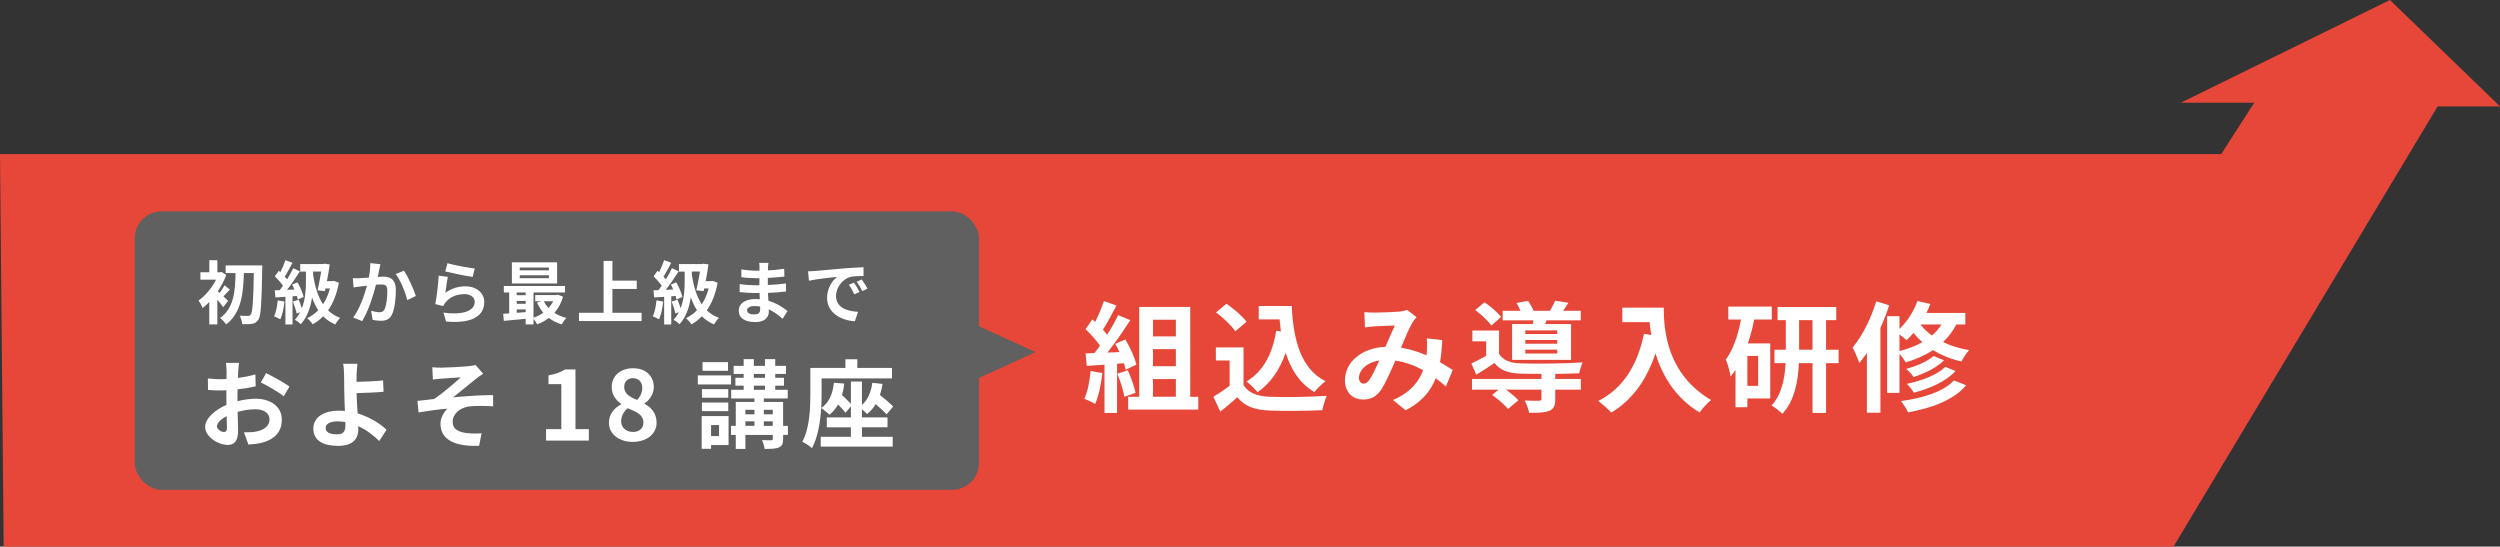
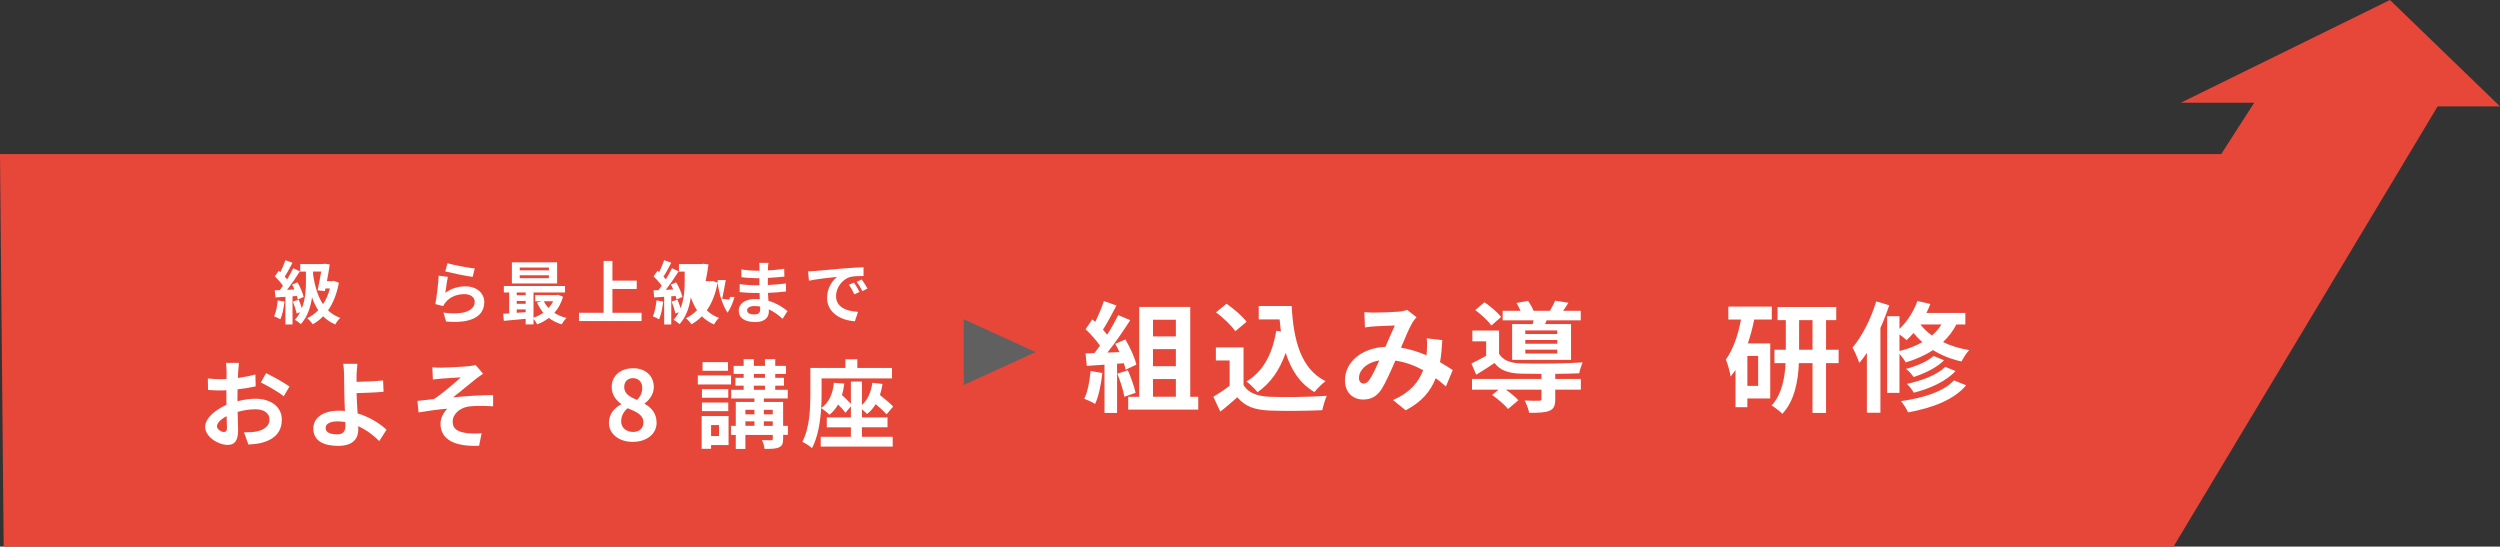
<svg xmlns="http://www.w3.org/2000/svg" id="_繝ｬ繧､繝､繝ｼ_2" data-name="繝ｬ繧､繝､繝ｼ 2" width="835" height="182.56" viewBox="0 0 835 182.56">
  <rect x="0" y="0" width="835" height="182.56" fill="#333333" stroke="none" />
  <defs>
    <style>
      .cls-1 {
        fill: #fff;
      }

      .cls-2 {
        fill: #606060;
      }

      .cls-3 {
        fill: #e74738;
      }
    </style>
  </defs>
  <polyline class="cls-3" points="0 51.46 741.88 51.46 752.91 34.31 728.4 34.31 798.24 0 835 35.53 814.17 35.53 725.95 182.56 1.23 182.56" />
-   <rect class="cls-2" x="45" y="70.6" width="282" height="93" rx="8.99" ry="8.99" />
  <g>
    <path class="cls-1" d="m368.18,124.6c-.4,3.76-1.24,7.76-2.4,10.32-.84-.52-2.6-1.36-3.64-1.72,1.16-2.36,1.8-5.92,2.12-9.28l3.92.68Zm4.92-3.12v16.44h-4.2v-16.12l-5.92.4-.4-4.16,2.96-.12c.6-.76,1.24-1.6,1.84-2.48-1.16-1.72-3.12-3.88-4.8-5.48l2.24-3.28c.32.28.64.56.96.84,1.12-2.2,2.24-4.88,2.92-6.96l4.2,1.48c-1.44,2.76-3.08,5.84-4.52,8.08.52.56,1,1.16,1.4,1.68,1.44-2.24,2.72-4.56,3.68-6.56l4.04,1.68c-2.24,3.52-5.04,7.6-7.64,10.84l4.04-.16c-.44-.96-.92-1.92-1.4-2.76l3.36-1.48c1.6,2.68,3.2,6.16,3.68,8.44l-3.6,1.68c-.12-.64-.32-1.36-.56-2.16l-2.28.16Zm3.6,2.2c1.08,2.36,2.12,5.48,2.6,7.52l-3.76,1.32c-.32-2.04-1.36-5.28-2.36-7.72l3.52-1.12Zm23.52,8.84v4.28h-23.4v-4.28h3.68v-30h17.04v30h2.68Zm-15.12-25.72v5.56h7.64v-5.56h-7.64Zm7.64,9.8h-7.64v5.72h7.64v-5.72Zm-7.64,15.92h7.64v-5.92h-7.64v5.92Z" />
    <path class="cls-1" d="m415.34,128.6c1.64,2.68,4.64,3.76,8.8,3.92,4.68.2,13.68.08,19-.32-.52,1.12-1.24,3.44-1.48,4.8-4.8.24-12.84.32-17.6.12-4.92-.2-8.2-1.32-10.8-4.44-1.76,1.56-3.52,3.12-5.68,4.8l-2.32-4.96c1.68-1,3.68-2.32,5.44-3.68v-8.44h-4.6v-4.36h9.24v12.56Zm-2.76-17.96c-1.24-1.92-4.08-4.56-6.44-6.32l3.52-2.88c2.4,1.68,5.32,4.16,6.68,6.04l-3.76,3.16Zm15.24.08c-.16-1.32-.32-2.68-.44-4.04h-6.96v-4.48h11c.6,11.32,3,20.96,11.32,25.12-1.12.8-2.84,2.48-3.72,3.64-4.92-2.92-7.84-7.52-9.6-13.12-2,5.72-5.04,10.12-9.4,13.16-.72-.92-2.56-2.76-3.68-3.6,5.6-3.32,8.68-9.28,9.92-16.92l1.56.24Z" />
    <path class="cls-1" d="m482.93,129.08c-1.04-.92-2.2-1.88-3.4-2.76-1.76,4.48-4.76,7.96-10.04,10.72l-4.24-3.44c6-2.56,8.76-6.36,10.08-9.96-2.8-1.52-5.92-2.72-9.28-3.2-1.48,3.4-3.2,7.32-4.6,9.52-1.56,2.4-3.44,3.48-6.16,3.48-3.48,0-6.08-2.4-6.08-6.4,0-6.12,5.56-10.84,13.52-11.2,1.12-2.56,2.24-5.24,3.16-7.12-1.56.04-4.96.16-6.76.28-.84.04-2.24.2-3.24.36l-.2-5.12c1.04.12,2.4.16,3.28.16,2.24,0,6.48-.16,8.32-.32.96-.08,2-.32,2.68-.6l3.16,2.48c-.56.6-1,1.12-1.32,1.68-1.04,1.68-2.48,5.12-3.88,8.48,3.08.48,5.96,1.44,8.52,2.56.04-.48.08-.92.12-1.36.08-1.52.12-3.04-.04-4.32l5.2.6c-.16,2.64-.36,5.12-.76,7.36,1.64.92,3.08,1.88,4.24,2.64l-2.28,5.48Zm-22.24-8.68c-4.4.68-6.8,3.36-6.8,5.84,0,1.12.68,1.88,1.48,1.88s1.36-.36,2.08-1.36c1-1.48,2.12-3.92,3.24-6.36Z" />
    <path class="cls-1" d="m519.45,126.56h8.56v3.6h-8.56v3.2c0,2.12-.44,3.24-2.04,3.88-1.6.6-3.72.64-6.68.64-.2-1.28-.88-2.92-1.48-4.12,1.96.12,4.16.12,4.76.08.64,0,.84-.16.84-.6v-3.08h-11.88c1.6,1.12,3.24,2.48,4.16,3.52l-3.44,2.92c-1.04-1.32-3.44-3.36-5.32-4.68l2.12-1.76h-8.84v-3.6h23.2v-1.68c-2.68,0-5.16-.04-7-.08-4.04-.16-6.76-1.04-8.68-3.56-1.92,1.32-3.88,2.56-6.12,3.92l-1.6-3.76c1.48-.72,3.24-1.6,4.92-2.56v-4.84h-4.6v-3.6h8.92v7.76c1.32,2.2,3.72,3.08,7.12,3.2,4.84.2,15.28.08,20.8-.32-.4.88-.96,2.6-1.16,3.64-2.12.08-5,.16-8,.2v1.68Zm-21.32-17.84c-1.04-1.48-3.4-3.68-5.4-5.16l3.08-2.6c2,1.36,4.44,3.4,5.56,4.92l-3.24,2.84Zm13.8-.48c.08-.4.2-.8.28-1.24h-10.32v-3.2h5.96c-.36-.88-.88-1.84-1.36-2.6l3.88-.72c.68.96,1.44,2.28,1.84,3.32h5.48c.64-1.08,1.32-2.4,1.72-3.36l4.44.68c-.6,1-1.2,1.92-1.76,2.68h5.88v3.2h-11.4l-.52,1.24h8.68v11.96h-19.68v-11.96h6.88Zm8.2,2.12h-10.68v1.2h10.68v-1.2Zm0,3.2h-10.68v1.24h10.68v-1.24Zm0,3.24h-10.68v1.28h10.68v-1.28Z" />
-     <path class="cls-1" d="m555.69,102.77c0,7.56,1.08,22.16,15.8,30.83-1.04.84-3,2.92-3.84,4.16-8.28-5-12.52-12.56-14.72-19.72-3,8.96-7.8,15.6-14.76,19.76-.88-1-3.12-2.96-4.36-3.88,8.32-4.2,13.08-11.92,15.28-22.44l2.44.44c-.28-1.52-.44-2.96-.56-4.32h-9.12v-4.84h13.84Z" />
    <path class="cls-1" d="m585.9,106.73c-.52,2.68-1.24,5.4-2.12,7.96h7.48v18.4h-7.64v2.92h-3.96v-12.44c-.52.76-1.08,1.52-1.64,2.2-.16-1.28-.96-4.32-1.6-5.68,2.44-3.28,4.08-8.12,5.08-13.36h-4.24v-4.32h14.52v4.32h-5.88Zm1.32,12.16h-3.6v10h3.6v-10Zm26.88,2.4h-4.2v16.64h-4.52v-16.64h-4.56c-.24,5.88-1.4,12.56-5.52,16.92-.8-.84-2.52-2.16-3.6-2.76,3.44-3.72,4.44-9.28,4.68-14.16h-3.72v-4.48h3.8v-9.88h-2.76v-4.4h19.6v4.4h-3.4v9.88h4.2v4.48Zm-8.72-4.48v-9.88h-4.48v9.88h4.48Z" />
    <path class="cls-1" d="m631.02,101.97c-.84,2.48-1.84,5.08-2.96,7.56v28.32h-4.52v-20c-.8,1.2-1.64,2.36-2.52,3.36-.4-1.12-1.52-3.88-2.28-5.12,3.2-3.76,6.16-9.6,7.92-15.44l4.36,1.32Zm22.4,6.4c-1.16,2.28-2.68,4.2-4.44,5.88,2.48,1.2,5.4,2.16,8.72,2.68-.84.88-2,2.68-2.56,3.8-3.68-.8-6.88-2.16-9.52-3.8-2.68,1.76-5.76,3.12-9.12,4.12-.36-.72-1.28-1.96-2.08-2.88v13.04h-4.12v-25.6h4.12v4.24c2.6-2.44,4.76-5.84,6-9.32l4.32,1c-.4,1-.84,2.04-1.32,3h13v3.84h-3Zm-19,8.88c2.84-.72,5.4-1.68,7.64-2.96-1.12-1-2.12-2.04-2.96-3.08-.72.88-1.52,1.68-2.32,2.4-.52-.52-1.48-1.28-2.36-1.92v5.56Zm22.28,11.44c-4.16,4.88-11.24,7.56-19.4,9.04-.52-1.16-1.48-2.72-2.4-3.76,7.36-1,14.28-3.16,17.72-6.92l4.08,1.64Zm-7.4-8.36c-2.48,2.52-6.44,4.4-10.16,5.6-.56-.88-1.6-2-2.52-2.72,3.4-.88,7.24-2.52,9.2-4.32l3.48,1.44Zm3.84,3.6c-3.16,3.44-8.48,5.84-13.92,7.24-.52-.88-1.48-2.2-2.32-2.96,5-1.04,10.2-3.04,12.84-5.68l3.4,1.4Zm-11.72-15.56c1,1.28,2.28,2.56,3.84,3.68,1.28-1.08,2.32-2.28,3.2-3.68h-7.04Z" />
  </g>
  <g>
-     <path class="cls-1" d="m74.54,102.61c-.44-.67-1.2-1.63-1.95-2.51v8.26h-2.69v-7.5c-.74.78-1.47,1.45-2.21,2.02-.25-.67-.97-2-1.4-2.48,2.25-1.56,4.48-4.25,5.89-6.99h-5.24v-2.46h2.97v-4.05h2.69v4.05h.99l.44-.12,1.54,1.01c-.69,1.89-1.68,3.75-2.83,5.45.18.16.39.34.62.55.6-.78,1.26-1.84,1.66-2.55l1.75,1.45c-.8.78-1.52,1.61-2.14,2.25.69.64,1.31,1.26,1.56,1.52l-1.63,2.09Zm13.06-13.96s0,1.01-.02,1.38c-.21,11.5-.41,15.5-1.29,16.74-.62.92-1.2,1.22-2.07,1.38-.83.16-2.09.14-3.33.11-.05-.8-.37-2.02-.85-2.83,1.2.09,2.28.09,2.83.09.37,0,.6-.09.85-.44.64-.76.9-4.46,1.06-13.87h-3.33c-.18,6.65-.8,13.27-5.93,17.15-.46-.73-1.31-1.63-2.02-2.16,4.71-3.31,5.06-9.13,5.17-14.99h-3.31v-2.57h12.26Z" />
    <path class="cls-1" d="m95.01,100.72c-.23,2.16-.71,4.46-1.38,5.93-.48-.3-1.5-.78-2.09-.99.67-1.36,1.03-3.4,1.22-5.33l2.25.39Zm2.69-1.75v9.4h-2.37v-9.24c-1.2.07-2.35.14-3.33.21l-.23-2.37,1.68-.07c.34-.46.69-.94,1.06-1.47-.67-.99-1.77-2.21-2.71-3.13l1.31-1.86c.16.14.34.3.53.46.64-1.27,1.29-2.78,1.68-4l2.37.87c-.83,1.56-1.75,3.36-2.58,4.62.28.32.55.62.78.92.78-1.29,1.52-2.6,2.05-3.73l2.23,1.04c-1.26,2-2.85,4.32-4.3,6.19l2.48-.12c-.23-.57-.51-1.12-.78-1.63l1.79-.76c.9,1.56,1.79,3.56,2.05,4.88l-1.95.87c-.07-.34-.16-.76-.3-1.2l-1.45.12Zm15.48-4.53c-.69,3.77-1.93,6.83-3.61,9.22,1.13,1.08,2.46,1.93,4.07,2.51-.55.48-1.31,1.52-1.66,2.21-1.59-.69-2.92-1.61-4.05-2.74-1.06,1.1-2.23,1.98-3.5,2.67-.37-.6-1.26-1.61-1.84-2.02,1.38-.67,2.62-1.56,3.7-2.67-.85-1.29-1.52-2.74-2.07-4.32-.44,3.13-1.47,6.44-3.75,8.97-.46-.44-1.38-1.15-2-1.45.71-.78,1.29-1.63,1.75-2.53l-1.15.41c-.21-1.08-.74-2.71-1.24-3.98l1.93-.62c.39.85.78,1.93,1.06,2.85,1.2-3.04,1.36-6.35,1.36-8.81v-3.43h-1.91v-2.51h7.63l.41-.12,1.82.23c-.23,1.7-.57,3.68-.94,5.59h1.89l.46-.09,1.63.62Zm-8.62-2.83c.58,3.91,1.56,7.36,3.33,10,.99-1.47,1.77-3.24,2.3-5.27h-1.49l-.18.9-2.44-.28c.44-1.93.87-4.32,1.2-6.26h-2.71v.9Z" />
-     <path class="cls-1" d="m127.05,88.26c-.14.6-.3,1.31-.41,1.88-.12.69-.3,1.52-.46,2.35.76-.05,1.45-.09,1.91-.09,2.42,0,4.12,1.08,4.12,4.35,0,2.69-.32,6.32-1.29,8.3-.76,1.59-2.02,2.09-3.75,2.09-.87,0-1.95-.14-2.71-.32l-.51-3.01c.87.25,2.18.48,2.78.48.76,0,1.36-.23,1.7-.99.64-1.26.94-3.98.94-6.23,0-1.82-.78-2.07-2.23-2.07-.37,0-.92.05-1.56.09-.87,3.45-2.53,8.81-4.62,12.16l-2.99-1.2c2.23-2.99,3.77-7.54,4.6-10.65-.8.09-1.52.18-1.95.25-.64.07-1.82.23-2.53.34l-.25-3.08c.83.07,1.59.02,2.42,0,.71-.02,1.79-.09,2.94-.19.32-1.75.51-3.4.48-4.83l3.38.35Zm7.86,2.14c1.38,1.96,3.29,6.3,3.98,8.46l-2.87,1.36c-.6-2.53-2.23-6.65-3.86-8.67l2.76-1.15Z" />
    <path class="cls-1" d="m148.74,97.8c2.07-1.5,4.32-2.16,6.69-2.16,4,0,6.32,2.46,6.32,5.22,0,4.16-3.29,7.36-12.76,6.53l-.87-2.99c6.83.96,10.44-.71,10.44-3.61,0-1.47-1.4-2.55-3.4-2.55-2.58,0-4.85.94-6.28,2.67-.41.51-.67.87-.85,1.33l-2.64-.67c.44-2.23.99-6.67,1.13-9.5l3.08.41c-.3,1.26-.69,4-.85,5.31Zm.71-9.89c2.16.67,7.11,1.54,9.11,1.77l-.69,2.8c-2.3-.3-7.38-1.36-9.15-1.82l.74-2.76Z" />
    <path class="cls-1" d="m188.06,99.09c-.62,2.16-1.61,3.96-2.9,5.4,1.15.76,2.53,1.33,4.05,1.7-.53.51-1.24,1.49-1.61,2.14-1.63-.48-3.06-1.2-4.28-2.14-1.17.9-2.48,1.61-3.91,2.14-.25-.53-.76-1.29-1.22-1.84v1.86h-2.62v-1.86c-2.64.25-5.27.48-7.29.67l-.21-2.35c.6-.04,1.29-.07,2-.14v-6.99h-1.79v-2.16h20.44v2.16h-10.53v8.42c1.17-.39,2.3-.94,3.26-1.66-.83-.99-1.54-2.14-2.09-3.4l1.52-.41h-2.12v-2.09h7.15l.46-.09,1.68.64Zm-1.98-4.42h-15.11v-7.06h15.11v7.06Zm-13.5,3.01v.92h2.99v-.92h-2.99Zm0,3.79h2.99v-.96h-2.99v.96Zm0,3.01c.97-.07,1.98-.14,2.99-.23v-.9h-2.99v1.13Zm10.76-15.13h-9.75v.94h9.75v-.94Zm0,2.6h-9.75v.97h9.75v-.97Zm-1.68,8.67c.39.83.92,1.59,1.54,2.25.62-.67,1.15-1.42,1.56-2.25h-3.1Z" />
    <path class="cls-1" d="m214.28,104.47v2.76h-20.9v-2.76h8.23v-17.32h2.94v6.58h8.12v2.78h-8.12v7.96h9.73Z" />
-     <path class="cls-1" d="m221.51,100.72c-.23,2.16-.71,4.46-1.38,5.93-.48-.3-1.5-.78-2.09-.99.67-1.36,1.03-3.4,1.22-5.33l2.25.39Zm2.69-1.75v9.4h-2.37v-9.24c-1.2.07-2.35.14-3.33.21l-.23-2.37,1.68-.07c.34-.46.69-.94,1.06-1.47-.67-.99-1.77-2.21-2.71-3.13l1.31-1.86c.16.14.34.3.53.46.64-1.27,1.29-2.78,1.68-4l2.37.87c-.83,1.56-1.75,3.36-2.58,4.62.28.32.55.62.78.92.78-1.29,1.52-2.6,2.05-3.73l2.23,1.04c-1.26,2-2.85,4.32-4.3,6.19l2.48-.12c-.23-.57-.51-1.12-.78-1.63l1.79-.76c.9,1.56,1.79,3.56,2.05,4.88l-1.95.87c-.07-.34-.16-.76-.3-1.2l-1.45.12Zm15.48-4.53c-.69,3.77-1.93,6.83-3.61,9.22,1.13,1.08,2.46,1.93,4.07,2.51-.55.48-1.31,1.52-1.66,2.21-1.59-.69-2.92-1.61-4.05-2.74-1.06,1.1-2.23,1.98-3.5,2.67-.37-.6-1.26-1.61-1.84-2.02,1.38-.67,2.62-1.56,3.7-2.67-.85-1.29-1.52-2.74-2.07-4.32-.44,3.13-1.47,6.44-3.75,8.97-.46-.44-1.38-1.15-2-1.45.71-.78,1.29-1.63,1.75-2.53l-1.15.41c-.21-1.08-.74-2.71-1.24-3.98l1.93-.62c.39.85.78,1.93,1.06,2.85,1.2-3.04,1.36-6.35,1.36-8.81v-3.43h-1.91v-2.51h7.63l.41-.12,1.82.23c-.23,1.7-.57,3.68-.94,5.59h1.89l.46-.09,1.63.62Zm-8.62-2.83c.58,3.91,1.56,7.36,3.33,10,.99-1.47,1.77-3.24,2.3-5.27h-1.49l-.18.9-2.44-.28c.44-1.93.87-4.32,1.2-6.26h-2.71v.9Z" />
+     <path class="cls-1" d="m221.51,100.72c-.23,2.16-.71,4.46-1.38,5.93-.48-.3-1.5-.78-2.09-.99.67-1.36,1.03-3.4,1.22-5.33l2.25.39Zm2.69-1.75v9.4h-2.37v-9.24c-1.2.07-2.35.14-3.33.21l-.23-2.37,1.68-.07c.34-.46.69-.94,1.06-1.47-.67-.99-1.77-2.21-2.71-3.13l1.31-1.86c.16.14.34.3.53.46.64-1.27,1.29-2.78,1.68-4l2.37.87c-.83,1.56-1.75,3.36-2.58,4.62.28.32.55.62.78.92.78-1.29,1.52-2.6,2.05-3.73l2.23,1.04c-1.26,2-2.85,4.32-4.3,6.19l2.48-.12c-.23-.57-.51-1.12-.78-1.63l1.79-.76c.9,1.56,1.79,3.56,2.05,4.88l-1.95.87c-.07-.34-.16-.76-.3-1.2l-1.45.12Zm15.48-4.53c-.69,3.77-1.93,6.83-3.61,9.22,1.13,1.08,2.46,1.93,4.07,2.51-.55.48-1.31,1.52-1.66,2.21-1.59-.69-2.92-1.61-4.05-2.74-1.06,1.1-2.23,1.98-3.5,2.67-.37-.6-1.26-1.61-1.84-2.02,1.38-.67,2.62-1.56,3.7-2.67-.85-1.29-1.52-2.74-2.07-4.32-.44,3.13-1.47,6.44-3.75,8.97-.46-.44-1.38-1.15-2-1.45.71-.78,1.29-1.63,1.75-2.53l-1.15.41c-.21-1.08-.74-2.71-1.24-3.98l1.93-.62c.39.85.78,1.93,1.06,2.85,1.2-3.04,1.36-6.35,1.36-8.81v-3.43h-1.91v-2.51h7.63l.41-.12,1.82.23c-.23,1.7-.57,3.68-.94,5.59h1.89l.46-.09,1.63.62Zc.58,3.91,1.56,7.36,3.33,10,.99-1.47,1.77-3.24,2.3-5.27h-1.49l-.18.9-2.44-.28c.44-1.93.87-4.32,1.2-6.26h-2.71v.9Z" />
    <path class="cls-1" d="m261.37,106.47c-1.22-1.15-2.78-2.32-4.6-3.15.02.3.02.57.02.8,0,1.96-1.47,3.45-4.48,3.45-3.63,0-5.56-1.38-5.56-3.79s2.12-3.91,5.63-3.91c.48,0,.94.02,1.4.07-.05-.69-.07-1.4-.09-2.07h-1.17c-1.33,0-3.96-.12-5.47-.3l.02-2.69c1.31.25,4.28.41,5.5.41h1.08v-2.37h-1.08c-1.45,0-3.63-.14-4.94-.35l-.02-2.6c1.43.28,3.54.44,4.94.44h1.13v-1.04c0-.41-.02-1.12-.11-1.56h3.1c-.07.46-.14,1.04-.16,1.61l-.02.9c1.77-.07,3.45-.25,5.43-.55l.07,2.62c-1.5.14-3.33.32-5.52.44l-.02,2.37c2.3-.09,4.21-.3,6.07-.53v2.69c-2.05.23-3.82.39-6.02.46.05.85.09,1.77.16,2.64,2.87.83,5.06,2.35,6.37,3.45l-1.63,2.55Zm-7.5-4.09c-.6-.09-1.22-.16-1.86-.16-1.61,0-2.48.62-2.48,1.4,0,.85.8,1.4,2.37,1.4,1.22,0,2-.37,2-1.68,0-.25,0-.57-.02-.97Z" />
    <path class="cls-1" d="m272.13,90.51c1.91-.16,5.68-.51,9.84-.87,2.35-.18,4.83-.32,6.44-.39l.02,2.94c-1.22,0-3.17.02-4.39.3-2.76.74-4.81,3.68-4.81,6.37,0,3.75,3.5,5.11,7.36,5.29l-1.06,3.15c-4.78-.3-9.29-2.88-9.29-7.82,0-3.29,1.82-5.86,3.36-7.01-1.98.21-6.76.71-9.41,1.29l-.3-3.13c.92-.02,1.79-.07,2.23-.12Zm14.95,7.01l-1.75.78c-.58-1.27-1.06-2.16-1.79-3.2l1.7-.71c.55.83,1.4,2.21,1.84,3.13Zm2.67-1.13l-1.72.83c-.62-1.24-1.15-2.09-1.89-3.1l1.68-.78c.58.81,1.45,2.16,1.93,3.06Z" />
    <path class="cls-1" d="m79.3,134c2.15-.54,4.33-.83,6.1-.83,4.88,0,8.73,2.6,8.73,6.96,0,3.75-1.96,6.58-7,7.83-1.48.32-2.92.45-4.17.51l-1.48-4.08c1.44,0,2.79-.03,3.92-.22,2.57-.45,4.62-1.76,4.62-4.07,0-2.15-1.93-3.4-4.68-3.4-1.96,0-4.01.32-5.97.87.06,2.54.16,4.97.16,6.06,0,3.95-1.44,4.97-3.5,4.97-3.11,0-7.51-2.66-7.51-6.03,0-2.79,3.24-5.65,7.12-7.35-.03-.74-.03-1.47-.03-2.21v-2.66c-.61.03-1.19.06-1.7.06-1.44,0-3.05-.03-4.43-.16l-.06-3.85c1.86.22,3.24.26,4.4.26.58,0,1.19-.03,1.83-.06.03-1.12.03-2.05.03-2.6,0-.67-.13-2.21-.22-2.79h4.36c-.06.58-.19,1.96-.26,2.76-.03.71-.06,1.47-.1,2.28,2.09-.29,4.17-.71,5.84-1.19l.1,3.98c-1.8.42-3.98.74-6.06,1-.03.96-.03,1.93-.03,2.86v1.12Zm-3.5,8.92c0-.8-.03-2.25-.1-3.92-1.96.99-3.24,2.31-3.24,3.43,0,.96,1.48,1.86,2.31,1.86.58,0,1.03-.29,1.03-1.38Zm13.09-18.29c2.44,1.19,6.13,3.27,7.8,4.46l-1.93,3.27c-1.51-1.31-5.65-3.66-7.64-4.62l1.76-3.11Z" />
    <path class="cls-1" d="m126.67,147.31c-1.8-1.8-4.2-3.69-7.03-4.97.03.42.03.77.03,1.09,0,2.79-1.44,5.49-6.77,5.49-4.52,0-8.25-1.48-8.25-5.81,0-3.3,2.82-5.94,8.66-5.94.64,0,1.28.03,1.89.1-.1-2.47-.22-5.2-.22-6.87,0-1.93-.03-3.82-.06-5.17-.03-1.57-.13-2.92-.32-3.72h4.78c-.13.93-.22,2.47-.29,3.72v2.31c2.5-.06,6.23-.19,8.86-.48l.16,3.79c-2.66.26-6.45.38-9.02.45.06,1.93.19,4.43.35,6.77,4.04,1.22,7.48,3.4,9.66,5.46l-2.44,3.79Zm-11.33-6.35c-.83-.13-1.73-.22-2.63-.22-2.47,0-3.95.83-3.95,2.18,0,1.57,1.6,2.15,3.82,2.15,2.05,0,2.79-.93,2.79-3.02,0-.29,0-.67-.03-1.09Z" />
    <path class="cls-1" d="m147.41,122.8c1.35,0,7.32-.29,9.24-.51,1.03-.1,1.77-.26,2.21-.38l2.5,2.92c-.64.45-1.83,1.22-2.47,1.77-2.28,1.8-5.42,4.43-7.57,6.13,4.27-.45,9.5-.77,13.38-.77v3.75c-3.05-.19-6.23-.19-8.15.06-2.92.42-5.36,2.47-5.36,5.07s1.96,3.46,4.81,3.82c1.76.19,3.66.16,4.85.06l-.83,4.17c-8.15.35-12.9-2.08-12.9-7.38,0-1.96,1.16-3.92,2.31-5.01-2.89.22-6.45.71-9.63,1.25l-.38-3.85c1.7-.16,3.92-.45,5.55-.64,2.86-1.86,7-5.46,8.95-7.22-1.28.1-5.2.29-6.48.42-.8.06-1.86.19-2.86.29l-.19-4.08c1,.1,1.93.13,3.02.13Z" />
-     <path class="cls-1" d="m182.39,143.33h5.1v-15.02h-4.3v-2.92c2.38-.45,4.01-1.06,5.52-1.99h3.5v19.93h4.46v3.82h-14.28v-3.82Z" />
    <path class="cls-1" d="m203.38,141.25c0-3.05,1.86-5.01,4.08-6.19v-.16c-1.83-1.32-3.15-3.11-3.15-5.65,0-3.82,3.02-6.26,7.16-6.26s6.9,2.54,6.9,6.32c0,2.34-1.48,4.3-3.05,5.42v.16c2.18,1.19,3.98,3.11,3.98,6.35,0,3.59-3.18,6.35-7.99,6.35-4.53,0-7.93-2.63-7.93-6.35Zm11.52-.16c0-2.47-2.18-3.5-5.26-4.75-1.28,1.03-2.18,2.63-2.18,4.4,0,2.15,1.76,3.53,3.98,3.53,1.99,0,3.47-1.12,3.47-3.18Zm-.38-11.49c0-1.93-1.16-3.3-3.15-3.3-1.6,0-2.89,1.06-2.89,2.95,0,2.25,1.83,3.34,4.33,4.33,1.16-1.22,1.7-2.57,1.7-3.98Z" />
    <path class="cls-1" d="m244.17,128.41h-11.1v-3.02h11.1v3.02Zm-.83,20.25h-5.84v1.25h-3.14v-10.94h8.98v9.69Zm-.1-15.82h-8.79v-2.86h8.79v2.86Zm-8.79,1.6h8.79v2.89h-8.79v-2.89Zm8.7-10.59h-8.5v-2.89h8.5v2.89Zm-5.65,18.13v3.66h2.66v-3.66h-2.66Zm25.67,3.27h-1.6v1.32c0,1.6-.32,2.37-1.41,2.86-1.06.48-2.63.51-4.78.51-.1-.9-.48-2.12-.87-2.95,1.25.06,2.66.06,3.05.06.42-.03.55-.13.55-.51v-1.28h-9.15v4.69h-3.21v-4.69h-1.6v-3.02h1.6v-7.99h6.23v-1.16h-7.77v-2.89h4.17v-1.38h-2.76v-2.63h2.76v-1.29h-3.34v-2.7h3.34v-2.25h3.4v2.25h3.72v-2.25h3.43v2.25h3.59v2.7h-3.59v1.29h2.92v2.63h-2.92v1.38h4.17v2.89h-7.99v1.16h6.45v7.99h1.6v3.02Zm-14.21-8.38v1.51h3.02v-1.51h-3.02Zm0,5.36h3.02v-1.51h-3.02v1.51Zm2.82-16.04h3.72v-1.29h-3.72v1.29Zm0,4.01h3.72v-1.38h-3.72v1.38Zm3.34,6.68v1.51h2.98v-1.51h-2.98Zm2.98,5.36v-1.51h-2.98v1.51h2.98Z" />
    <path class="cls-1" d="m287.89,145.9h10.27v3.27h-24.04v-3.27h10.08v-3.18h-8.05v-3.3h8.05v-3.72l-1.83,2.18c-.51-.77-1.48-1.8-2.44-2.79-.77,1.35-1.73,2.5-2.89,3.43-.58-.61-1.99-1.73-2.76-2.25-.29,4.56-1.09,9.75-3.08,13.41-.67-.64-2.34-1.73-3.24-2.12,2.5-4.59,2.7-11.29,2.7-15.98v-8.7h11.71v-2.89h3.98v2.89h11.58v3.5h-23.52v5.23c0,1.38-.03,2.95-.13,4.65,2.63-1.77,3.85-4.69,4.24-8.41l3.47.26c-.16,1.38-.42,2.7-.77,3.85,1.09.99,2.25,2.09,2.98,2.95v-7.48h3.69v7.83c1.96-1.73,3.05-4.3,3.47-7.41l3.4.38c-.19,1.32-.48,2.57-.87,3.69,1.64,1.31,3.43,2.82,4.43,3.85l-2.21,2.63c-.8-.93-2.21-2.21-3.63-3.43-.77,1.29-1.73,2.41-2.89,3.31-.35-.42-1.03-1.03-1.7-1.57v2.7h8.54v3.3h-8.54v3.18Z" />
  </g>
  <polygon class="cls-2" points="345.89 117.6 321.89 106.63 321.89 128.57 345.89 117.6" />
</svg>